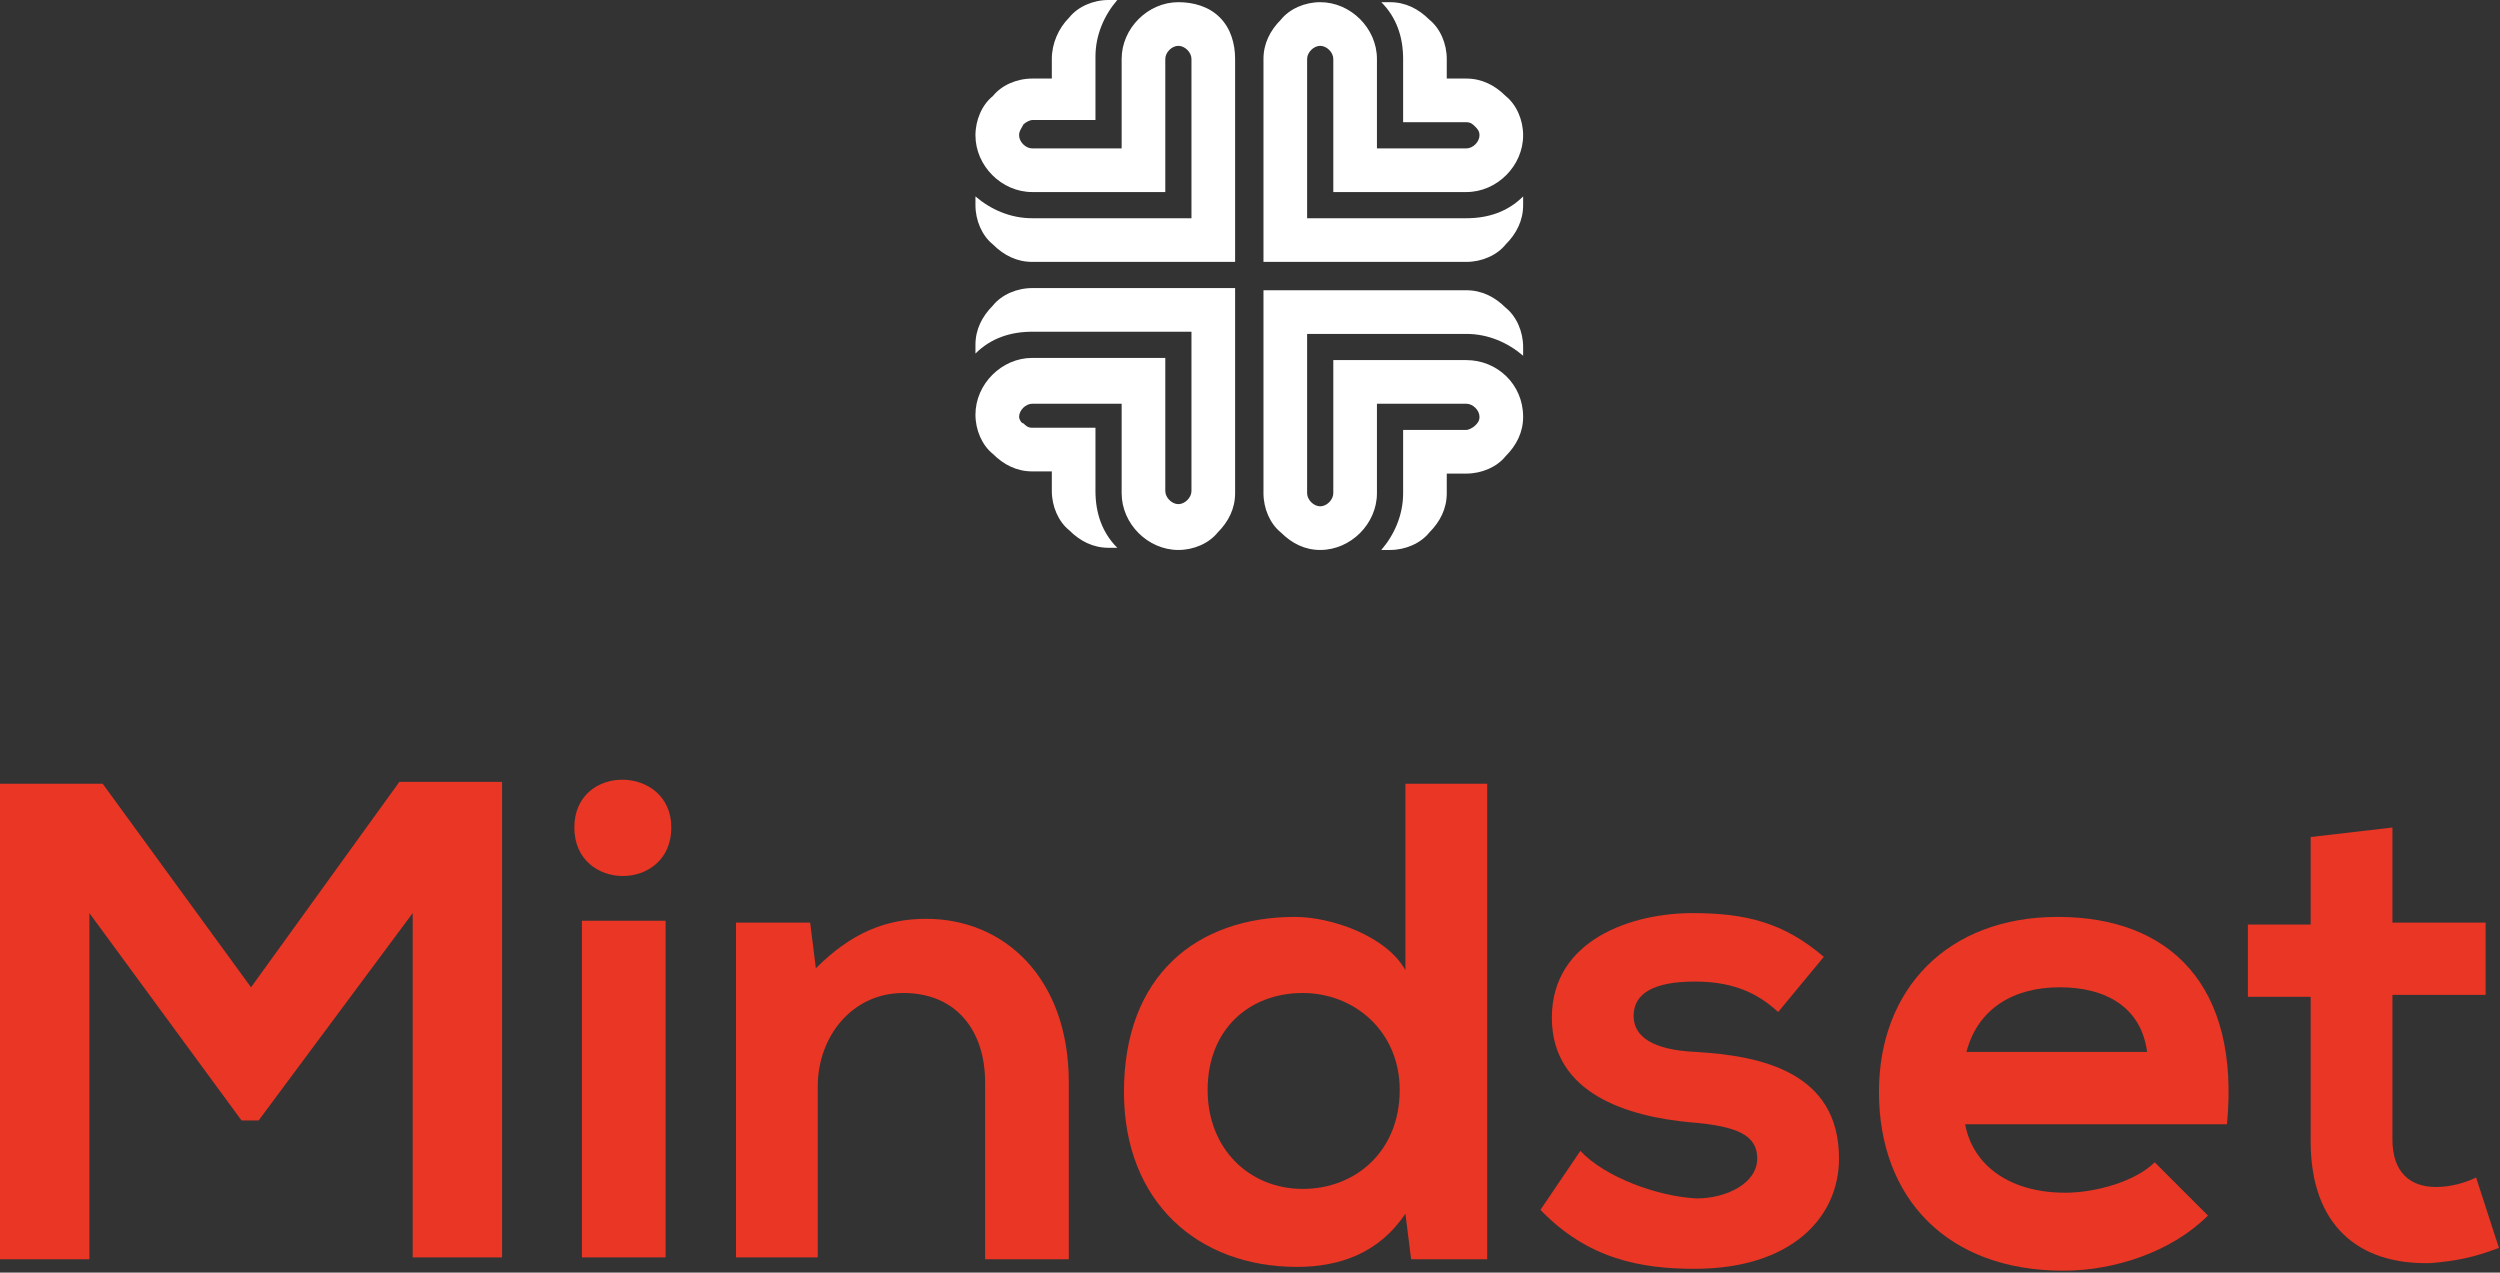
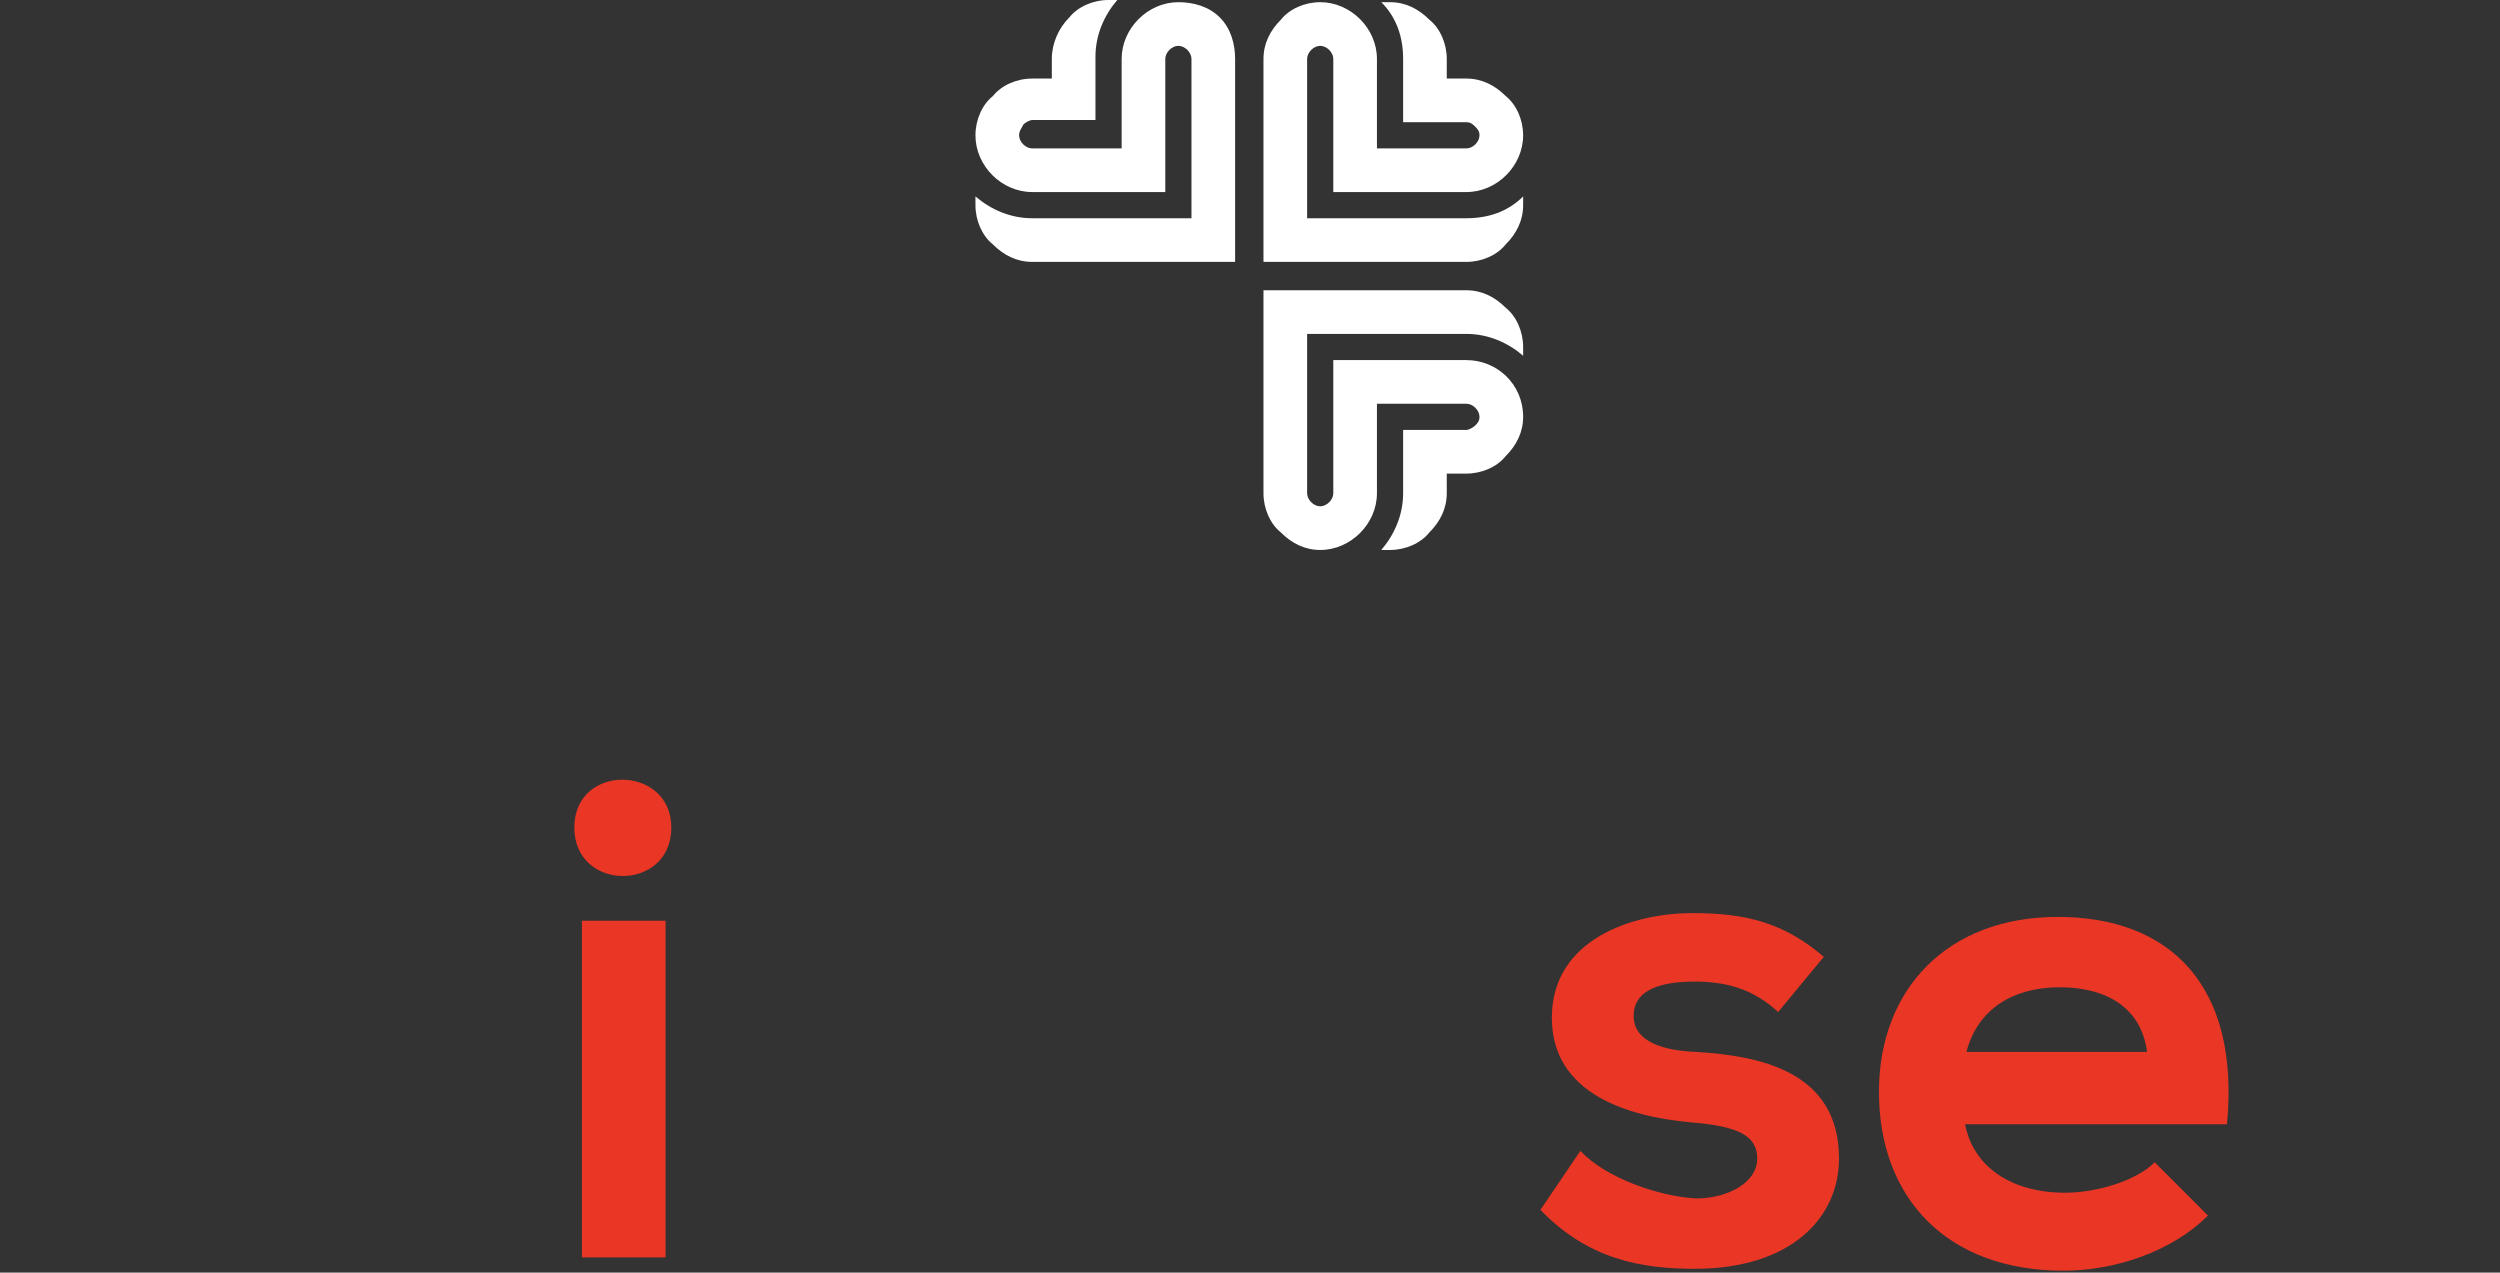
<svg xmlns="http://www.w3.org/2000/svg" width="774" height="394" viewBox="0 0 774 394" fill="none">
  <rect x="0" y="0" width="774" height="394" fill="#333333" stroke="none" />
-   <path d="M127.767 282.696L80.075 346.887H74.776L27.673 282.696V389.876H0V242.651H31.795L77.72 305.663L123.646 242.062H155.44V389.287H127.767V282.696V282.696Z" fill="#E93625" />
  <path d="M207.843 256.196C207.843 276.218 177.814 276.218 177.814 256.196C177.814 236.173 207.843 236.762 207.843 256.196ZM180.17 285.052V389.287H206.076V285.052H180.17Z" fill="#E93625" />
-   <path d="M304.993 389.287V335.109C304.993 319.208 296.161 307.43 279.675 307.43C263.778 307.43 253.18 320.975 253.18 336.286V389.287H227.862V285.641H250.825L252.591 299.774C263.189 289.174 273.787 284.463 286.741 284.463C310.881 284.463 330.9 302.719 330.9 335.109V389.876H304.993V389.287Z" fill="#E93625" />
-   <path d="M460.433 242.651V389.876H436.882L435.115 375.743C426.872 388.11 414.508 392.232 401.554 392.232C370.937 392.232 347.975 372.209 347.975 338.053C347.975 302.13 370.349 283.874 400.966 283.874C412.153 283.874 429.228 289.763 435.115 300.363V242.651H460.433ZM373.881 337.464C373.881 355.72 386.835 368.087 403.321 368.087C419.807 368.087 433.349 356.309 433.349 337.464C433.349 319.208 419.218 307.43 403.321 307.43C386.835 307.43 373.881 318.619 373.881 337.464Z" fill="#E93625" />
  <path d="M550.518 313.319C542.864 306.252 534.621 303.897 524.611 303.897C512.247 303.897 505.77 307.43 505.77 314.497C505.77 320.975 511.658 325.097 525.2 325.686C544.63 326.864 569.359 331.575 569.359 358.665C569.359 376.92 554.64 392.821 524.611 392.821C508.125 392.821 491.639 389.876 476.919 374.565L489.284 356.309C496.938 364.554 513.424 370.443 525.2 371.031C534.621 371.031 544.041 366.32 544.041 358.665C544.041 351.598 538.154 348.653 523.434 347.475C504.004 345.709 480.452 338.642 480.452 315.086C480.452 290.941 505.181 282.696 524.023 282.696C540.509 282.696 552.284 285.641 564.649 296.241L550.518 313.319Z" fill="#E93625" />
  <path d="M608.22 346.887C609.987 359.842 621.173 369.265 639.426 369.265C648.847 369.265 661.211 365.731 667.099 359.842L683.585 376.332C672.398 387.521 654.735 393.41 638.837 393.41C602.921 393.41 581.725 371.031 581.725 338.053C581.725 306.252 602.921 283.874 637.071 283.874C671.809 283.874 693.595 305.075 689.473 348.064H608.22V346.887ZM664.744 325.686C662.978 312.141 652.379 305.663 637.66 305.663C623.529 305.663 612.342 312.141 608.809 325.686H664.744Z" fill="#E93625" />
-   <path d="M740.697 256.196V285.641H769.548V308.019H740.697V352.776C740.697 362.787 745.996 367.498 754.239 367.498C758.361 367.498 763.071 366.32 766.604 364.554L773.669 386.343C766.015 389.287 760.127 390.465 752.473 391.054C730.099 391.643 715.379 379.276 715.379 353.364V308.608H695.949V286.23H715.379V259.14L740.697 256.196Z" fill="#E93625" />
  <path d="M377.661 5.405C374.284 2.027 369.555 0.676 364.826 0.676C355.368 0.676 347.262 8.784 347.262 18.243V45.946H319.564C317.538 45.946 315.511 43.919 315.511 41.892C315.511 40.541 316.187 39.865 316.862 38.514C317.538 37.838 318.889 37.162 319.564 37.162H339.155V17.568C339.155 10.811 341.857 4.73 345.911 0H343.208C338.48 0 333.751 2.027 331.049 5.405C327.671 8.784 325.644 13.514 325.644 18.243V24.324H319.564C314.835 24.324 310.107 26.351 307.404 29.73C304.027 32.432 302 37.162 302 41.892C302 51.351 310.107 59.459 319.564 59.459H360.773V18.243C360.773 16.216 362.799 14.189 364.826 14.189C366.853 14.189 368.879 16.216 368.879 18.243V67.568H319.564C312.809 67.568 306.729 64.865 302 60.811V63.514C302 68.243 304.027 72.973 307.404 75.676C310.782 79.054 314.835 81.081 319.564 81.081H382.39V18.243C382.39 13.514 381.039 8.784 377.661 5.405Z" fill="white" />
-   <path d="M382.39 89.189H319.564C314.835 89.189 310.107 91.216 307.404 94.595C304.027 97.973 302 102.027 302 106.757V109.459C306.729 104.73 312.809 102.703 319.564 102.703H368.879V152.027C368.879 154.054 366.853 156.081 364.826 156.081C362.799 156.081 360.773 154.054 360.773 152.027V110.811H319.564C310.107 110.811 302 118.919 302 128.378C302 133.108 304.027 137.838 307.404 140.541C310.782 143.919 314.835 145.946 319.564 145.946H325.644V152.027C325.644 156.757 327.671 161.487 331.049 164.189C334.426 167.568 338.48 169.595 343.208 169.595H345.911C341.182 164.865 339.155 158.784 339.155 152.027V132.432H319.564C318.213 132.432 317.538 131.757 316.862 131.081C316.187 131.081 315.511 129.73 315.511 129.054C315.511 127.027 317.538 125 319.564 125H347.262V152.703C347.262 162.162 355.368 170.27 364.826 170.27C369.555 170.27 374.284 168.243 376.986 164.865C380.364 161.487 382.39 157.432 382.39 152.703V89.189Z" fill="white" />
  <path d="M391.172 81.081H453.998C458.727 81.081 463.456 79.054 466.158 75.676C469.536 72.297 471.563 68.243 471.563 63.514V60.811C466.834 65.54 460.754 67.567 453.998 67.567H404.683V18.243C404.683 16.216 406.71 14.189 408.737 14.189C410.763 14.189 412.79 16.216 412.79 18.243V59.459H453.998C463.456 59.459 471.563 51.351 471.563 41.892C471.563 37.162 469.536 32.432 466.158 29.73C462.78 26.351 458.727 24.324 453.998 24.324H447.918V18.243C447.918 13.514 445.892 8.784 442.514 6.081C439.136 2.703 435.083 0.676 430.354 0.676H427.652C432.381 5.405 434.407 11.486 434.407 18.243V37.838H453.998C455.349 37.838 456.025 38.514 456.7 39.189C457.376 39.865 458.052 40.541 458.052 41.892C458.052 43.919 456.025 45.946 453.998 45.946H426.301V18.243C426.301 8.784 418.194 0.676 408.737 0.676C404.008 0.676 399.279 2.703 396.577 6.081C393.199 9.459 391.172 13.514 391.172 18.243V81.081Z" fill="white" />
  <path d="M453.998 111.486H412.79V152.703C412.79 154.73 410.763 156.757 408.737 156.757C406.71 156.757 404.683 154.73 404.683 152.703V103.378H453.998C460.754 103.378 466.834 106.081 471.563 110.135V107.432C471.563 102.703 469.536 97.973 466.158 95.27C462.78 91.892 458.727 89.865 453.998 89.865H391.172V152.703C391.172 157.432 393.199 162.162 396.577 164.865C399.954 168.243 404.008 170.27 408.737 170.27C418.194 170.27 426.301 162.162 426.301 152.703V125H453.998C456.025 125 458.052 127.027 458.052 129.054C458.052 130.405 457.376 131.081 456.7 131.757C456.025 132.432 454.674 133.108 453.998 133.108H434.407V152.703C434.407 159.459 431.705 165.541 427.652 170.27H430.354C435.083 170.27 439.812 168.243 442.514 164.865C445.892 161.486 447.918 157.432 447.918 152.703V146.622H453.998C458.727 146.622 463.456 144.595 466.158 141.216C469.536 137.838 471.563 133.784 471.563 129.054C471.563 118.919 463.456 111.486 453.998 111.486Z" fill="white" />
</svg>